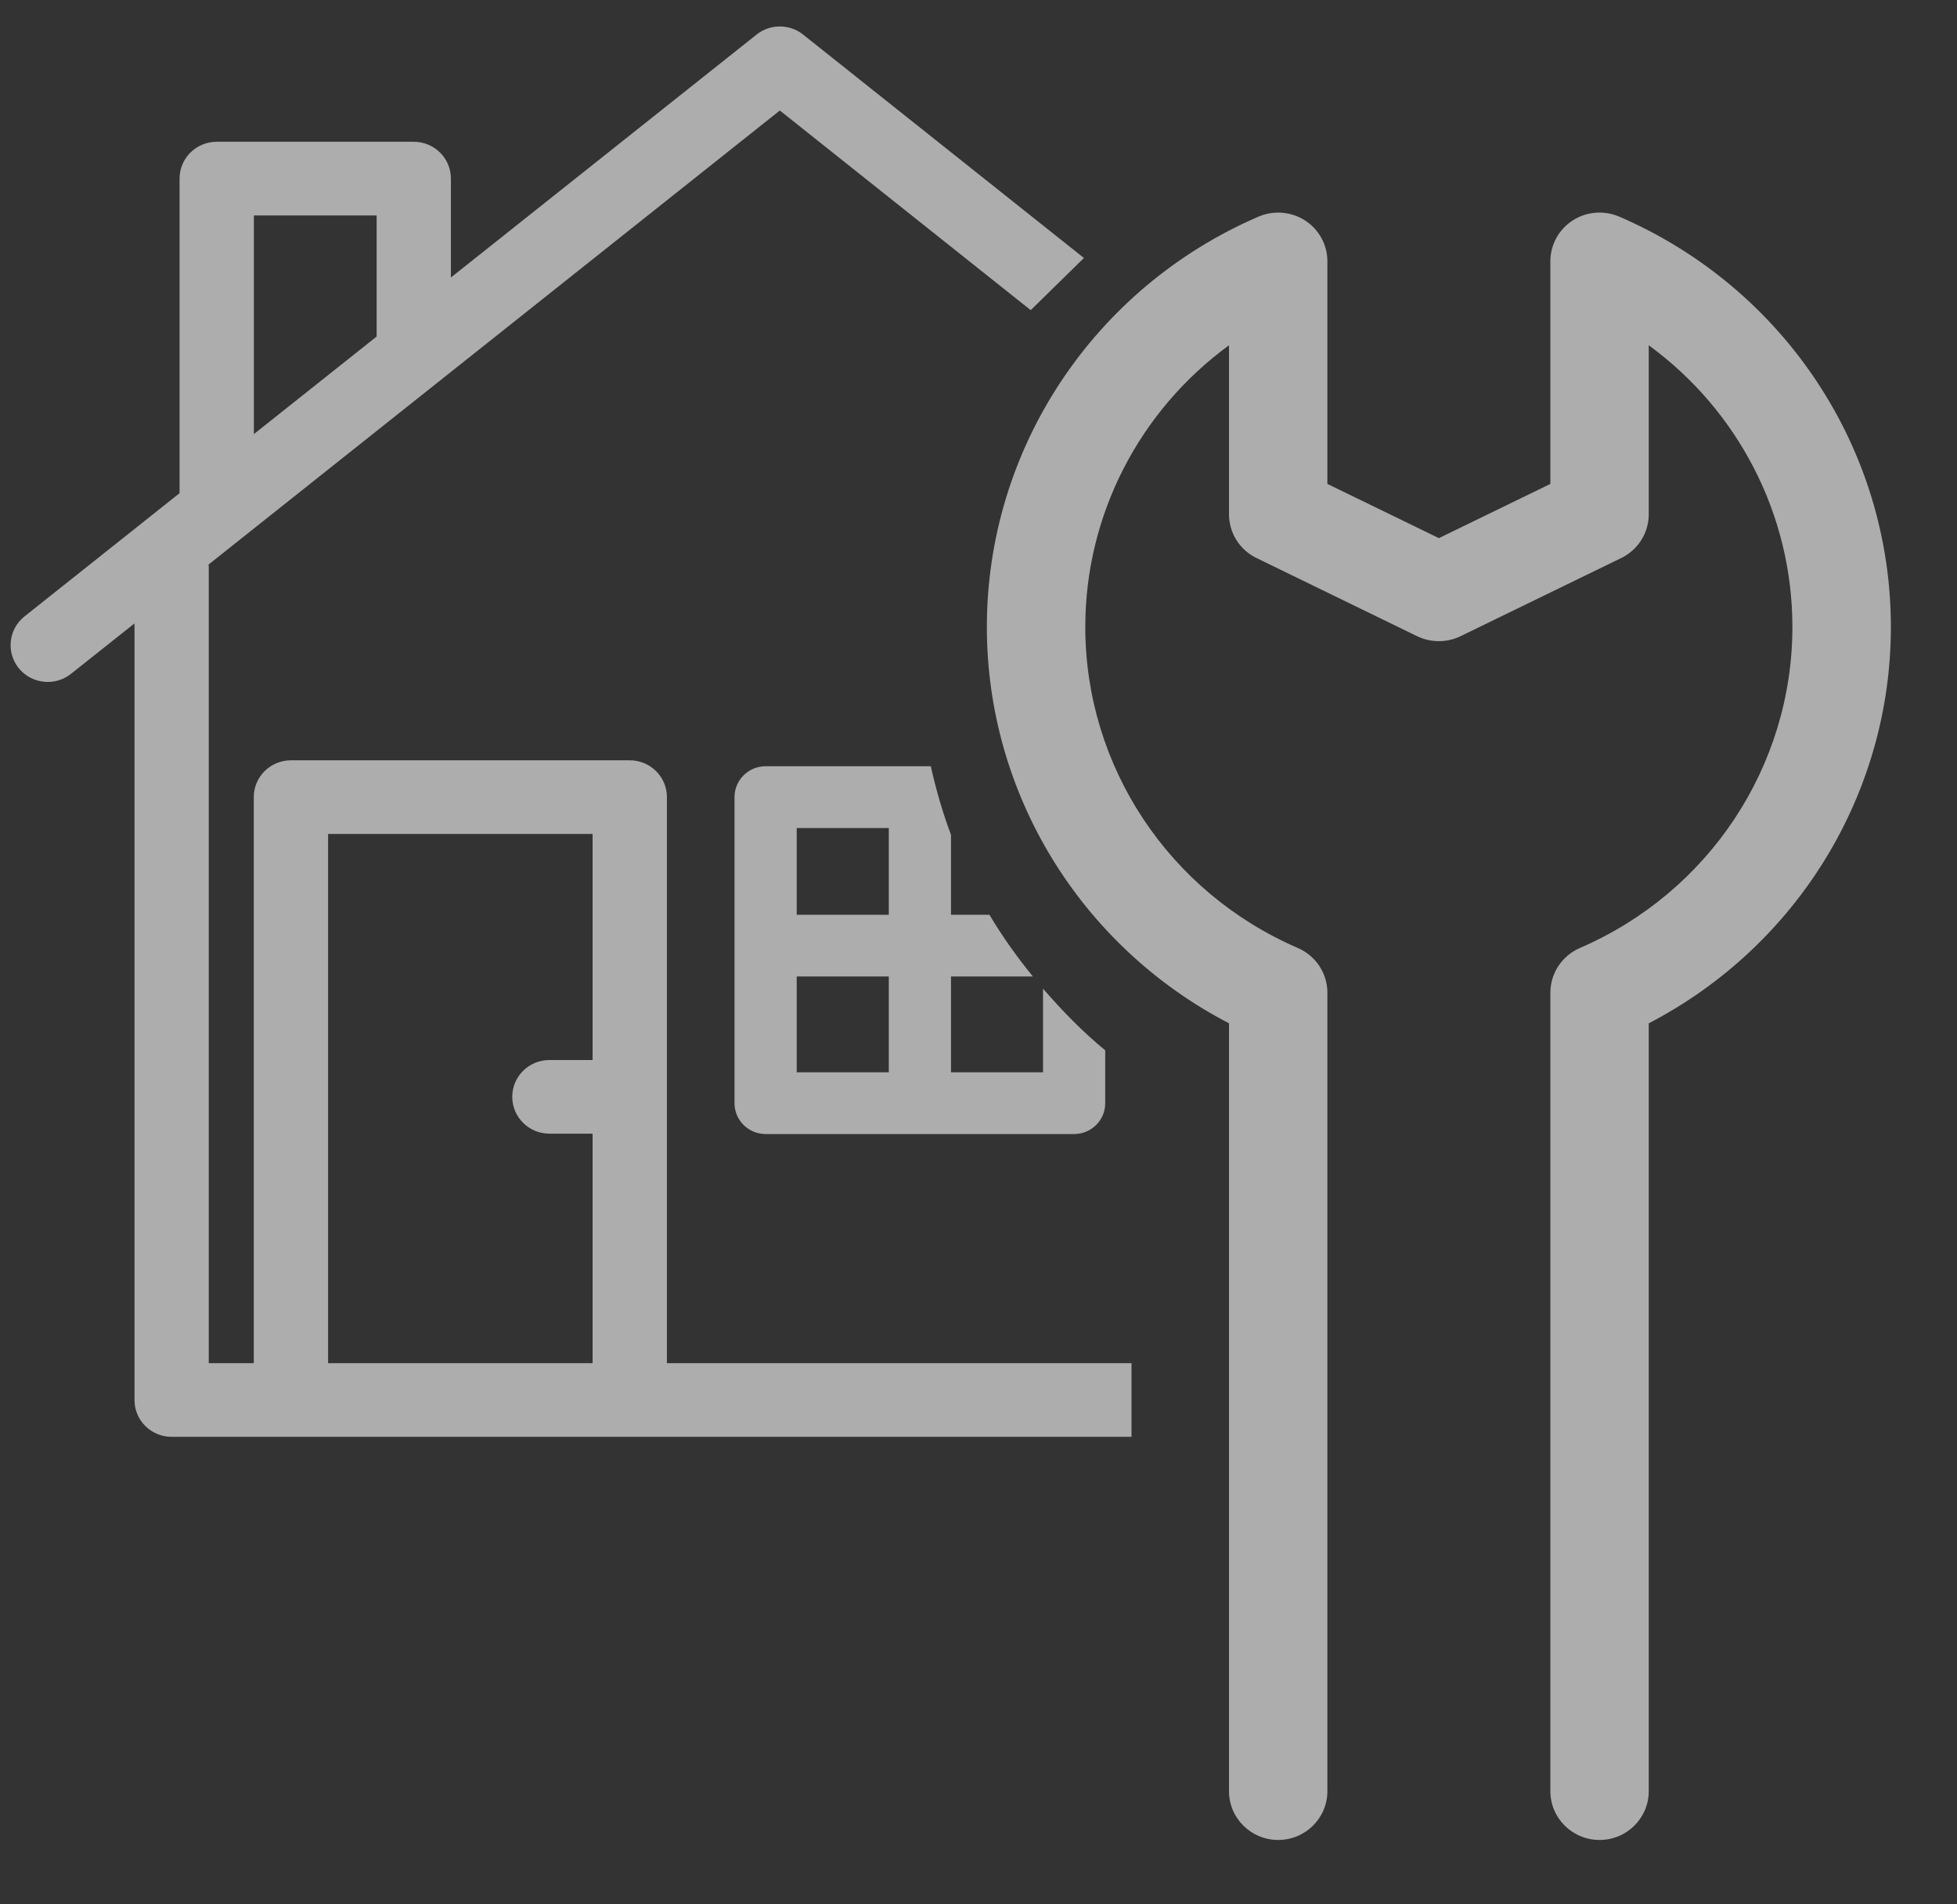
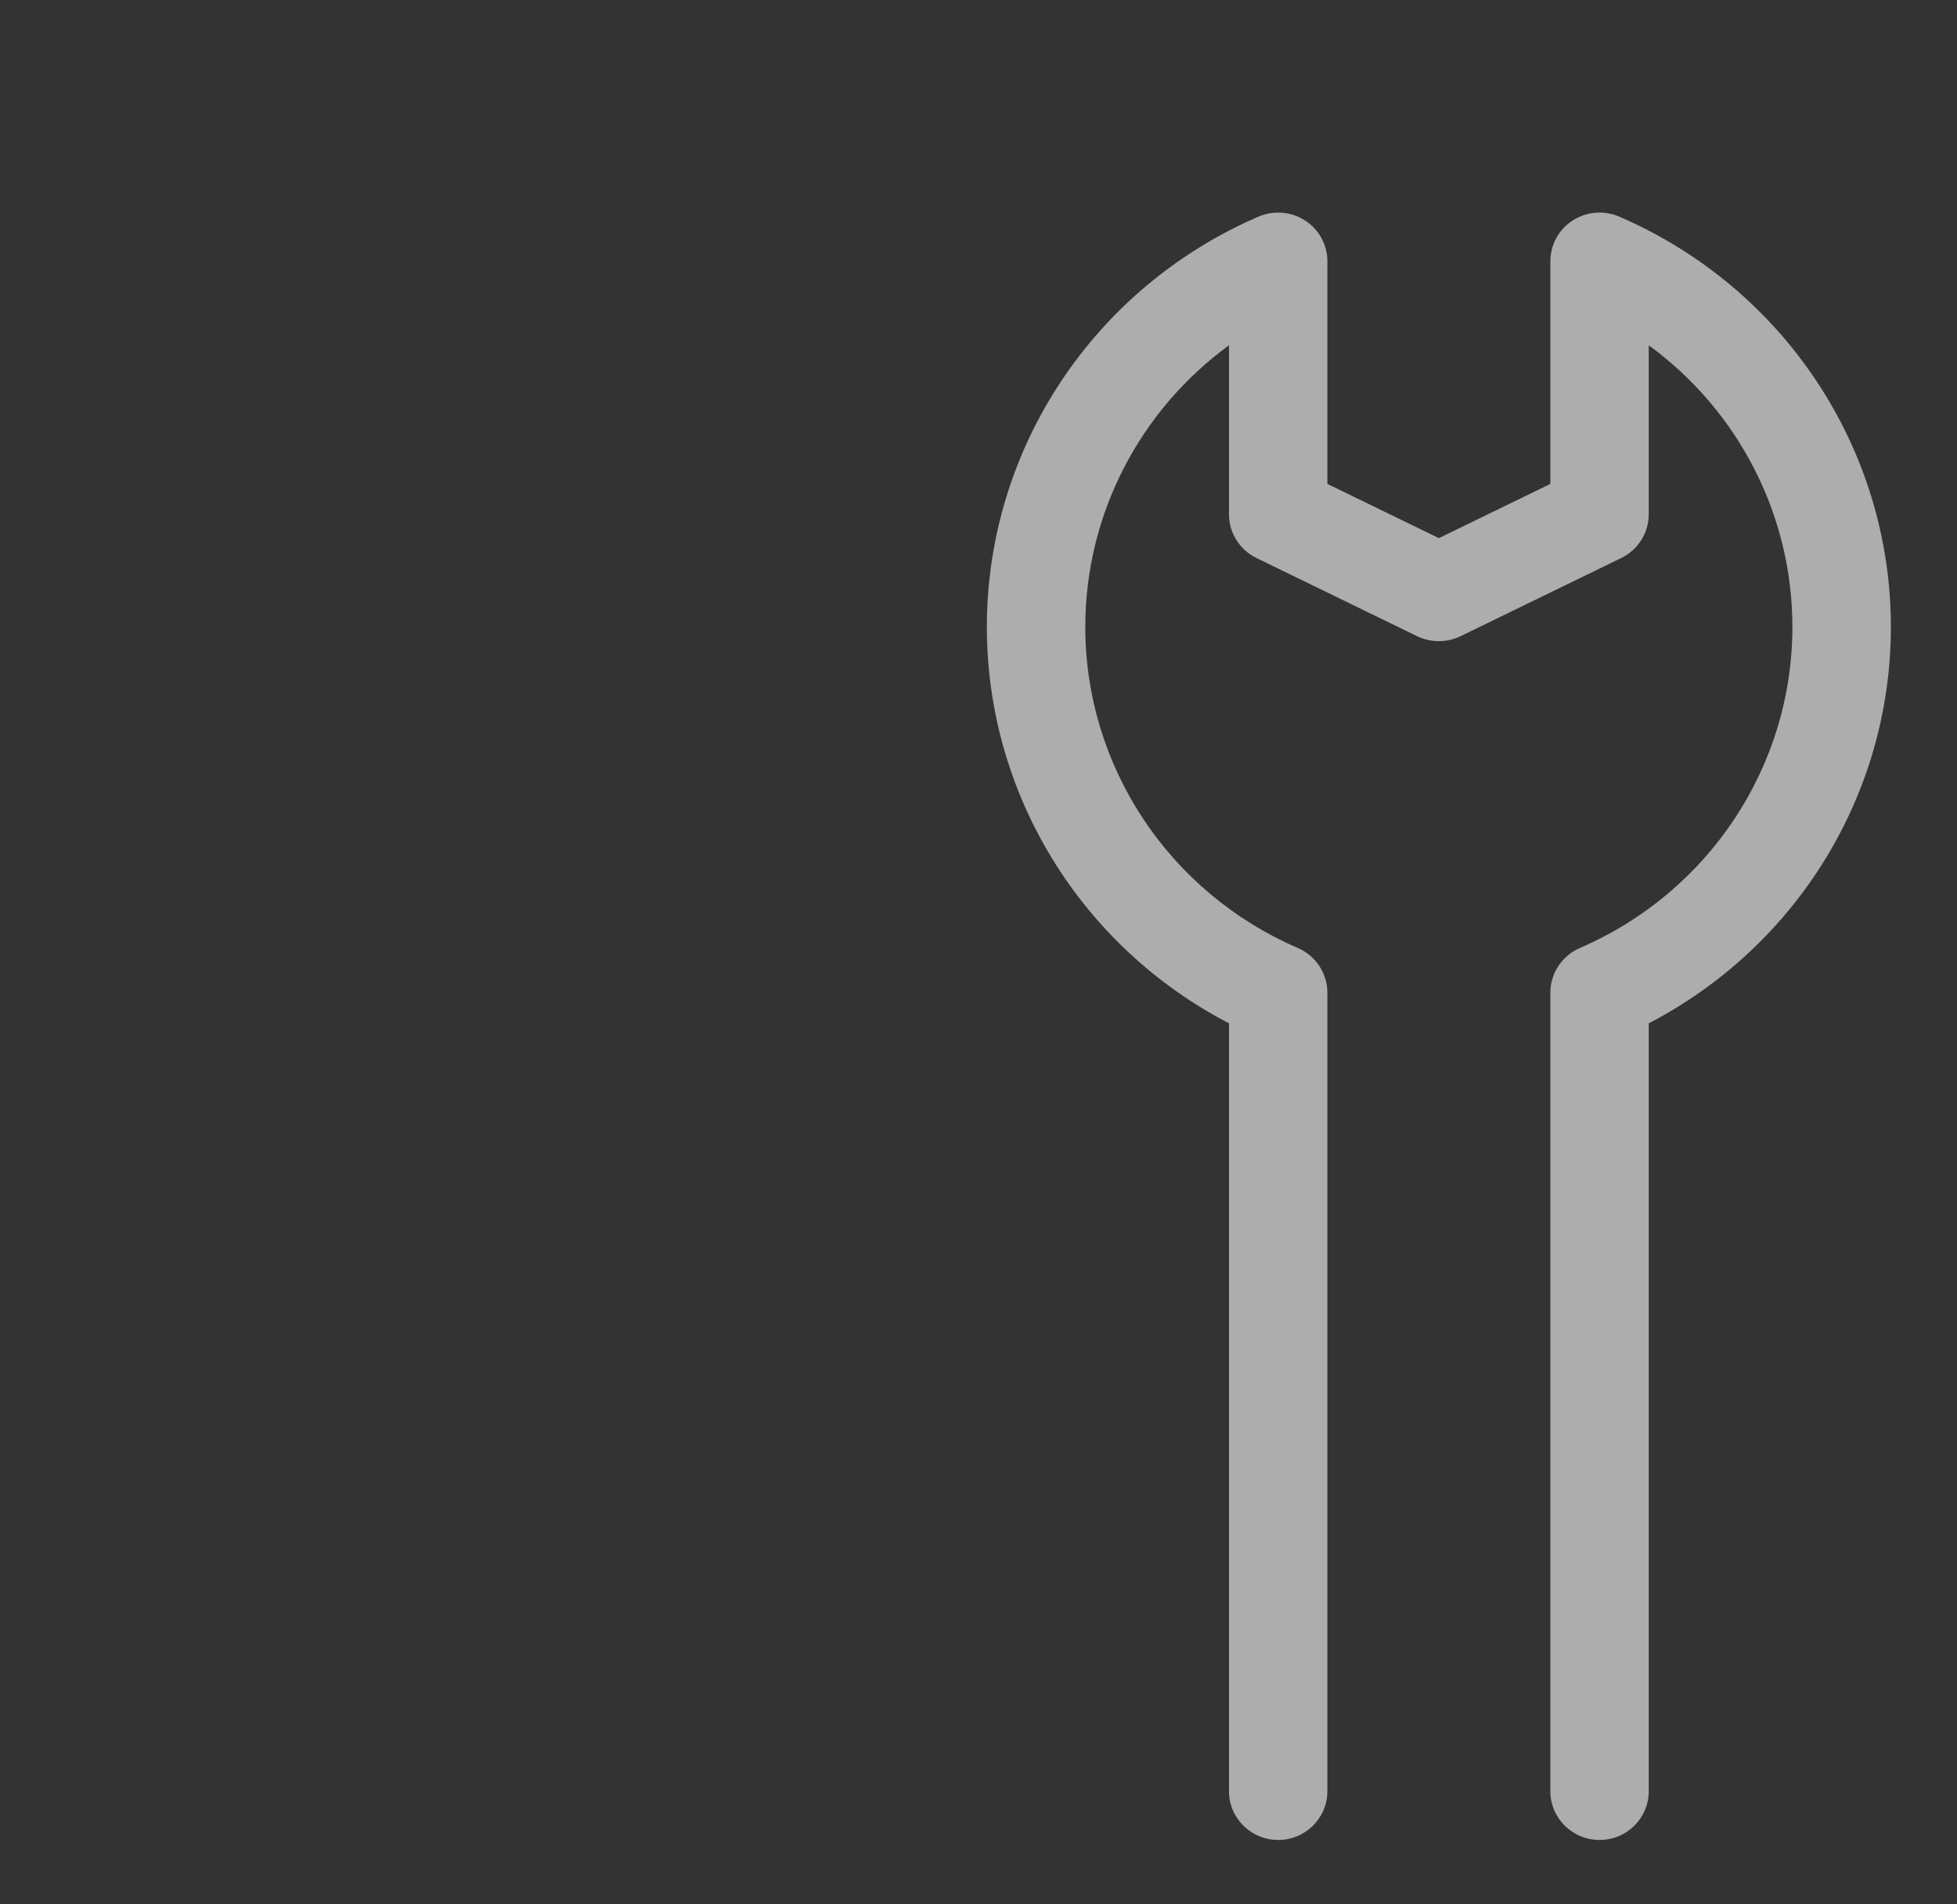
<svg xmlns="http://www.w3.org/2000/svg" width="37px" height="36px" viewBox="0 0 37 36" version="1.1">
  <rect x="0" y="0" width="37" height="36" fill="#333333" stroke="none" />
  <title>Home Improvement</title>
  <g id="Header-Footer" stroke="none" stroke-width="1" fill="none" fill-rule="evenodd" opacity="0.598">
    <g id="RPM-Franchise---N" transform="translate(-426, -2168)" fill="#FFFFFF">
      <g id="footer" transform="translate(0, 816)">
        <g id="NEI-footer" transform="translate(0, 889)">
          <g id="services" transform="translate(120, 183)">
            <g id="column-02" transform="translate(306.2, 0)">
              <g id="icons">
                <g id="Home-Improvement" transform="translate(0, 280.5)">
                  <path d="M30.042,34.283 C29.528,34.283 29.112,33.87 29.112,33.362 L29.112,18.265 C29.112,17.899 29.332,17.568 29.67,17.421 C32.111,16.367 33.688,13.985 33.688,11.352 C33.688,9.223 32.658,7.258 30.972,6.027 L30.972,9.222 C30.972,9.574 30.77,9.894 30.452,10.049 L27.413,11.527 C27.155,11.652 26.853,11.652 26.593,11.527 L23.556,10.049 C23.237,9.894 23.036,9.574 23.036,9.222 L23.036,6.027 C21.35,7.258 20.319,9.223 20.319,11.352 C20.319,13.984 21.896,16.367 24.338,17.421 C24.676,17.568 24.896,17.899 24.896,18.265 L24.896,33.362 C24.896,33.87 24.479,34.283 23.966,34.283 C23.452,34.283 23.036,33.87 23.036,33.362 L23.036,18.845 C20.235,17.39 18.458,14.512 18.458,11.352 C18.458,7.987 20.474,4.942 23.594,3.595 C23.881,3.472 24.213,3.499 24.476,3.669 C24.738,3.839 24.896,4.128 24.896,4.439 L24.896,8.648 L27.004,9.673 L29.112,8.648 L29.112,4.439 C29.112,4.128 29.27,3.839 29.532,3.669 C29.795,3.498 30.126,3.472 30.414,3.595 C33.534,4.942 35.55,7.986 35.55,11.352 C35.55,14.512 33.772,17.39 30.972,18.845 L30.972,33.362 C30.972,33.87 30.556,34.283 30.042,34.283" id="Fill-42" />
-                   <path d="M14.863,16.793 L16.604,16.793 L16.604,15.153 L14.863,15.153 L14.863,16.793 Z M14.863,19.771 L16.604,19.771 L16.604,17.96 L14.863,17.96 L14.863,19.771 Z M17.398,13.985 L14.275,13.985 C13.951,13.985 13.687,14.247 13.687,14.568 L13.687,20.355 C13.687,20.677 13.951,20.938 14.275,20.938 L20.109,20.938 C20.433,20.938 20.696,20.677 20.696,20.355 L20.696,19.356 C20.265,19.002 19.881,18.606 19.52,18.19 L19.52,19.771 L17.78,19.771 L17.78,17.96 L19.328,17.96 C19.027,17.59 18.75,17.203 18.507,16.793 L17.78,16.793 L17.78,15.281 C17.622,14.861 17.497,14.428 17.398,13.985 L17.398,13.985 Z M11.004,19.539 L10.188,19.539 C9.799,19.539 9.485,19.85 9.485,20.234 C9.485,20.619 9.799,20.931 10.188,20.931 L11.004,20.931 L11.004,25.27 L6.003,25.27 L6.003,15.265 L11.004,15.265 L11.004,19.539 Z M4.6,3.573 L6.921,3.573 L6.921,5.862 L4.6,7.706 L4.6,3.573 Z M12.409,25.27 L12.409,14.568 C12.409,14.184 12.094,13.873 11.707,13.873 L5.301,13.873 C4.913,13.873 4.598,14.184 4.598,14.568 L4.598,25.27 L3.747,25.27 L3.747,10.202 C3.747,10.191 3.742,10.183 3.742,10.173 L14.544,1.589 L19.287,5.363 L20.293,4.377 L14.983,0.153 C14.727,-0.051 14.361,-0.051 14.105,0.153 L8.325,4.746 L8.325,2.876 C8.325,2.491 8.011,2.18 7.623,2.18 L3.898,2.18 C3.509,2.18 3.195,2.491 3.195,2.876 L3.195,8.823 L0.263,11.153 C-0.039,11.393 -0.088,11.831 0.154,12.131 C0.397,12.431 0.839,12.479 1.141,12.239 L2.343,11.285 L2.343,25.967 C2.343,26.351 2.657,26.662 3.045,26.662 L21.193,26.662 L21.193,25.27 L12.409,25.27 Z" id="Fill-43" />
                </g>
              </g>
            </g>
          </g>
        </g>
      </g>
    </g>
  </g>
</svg>